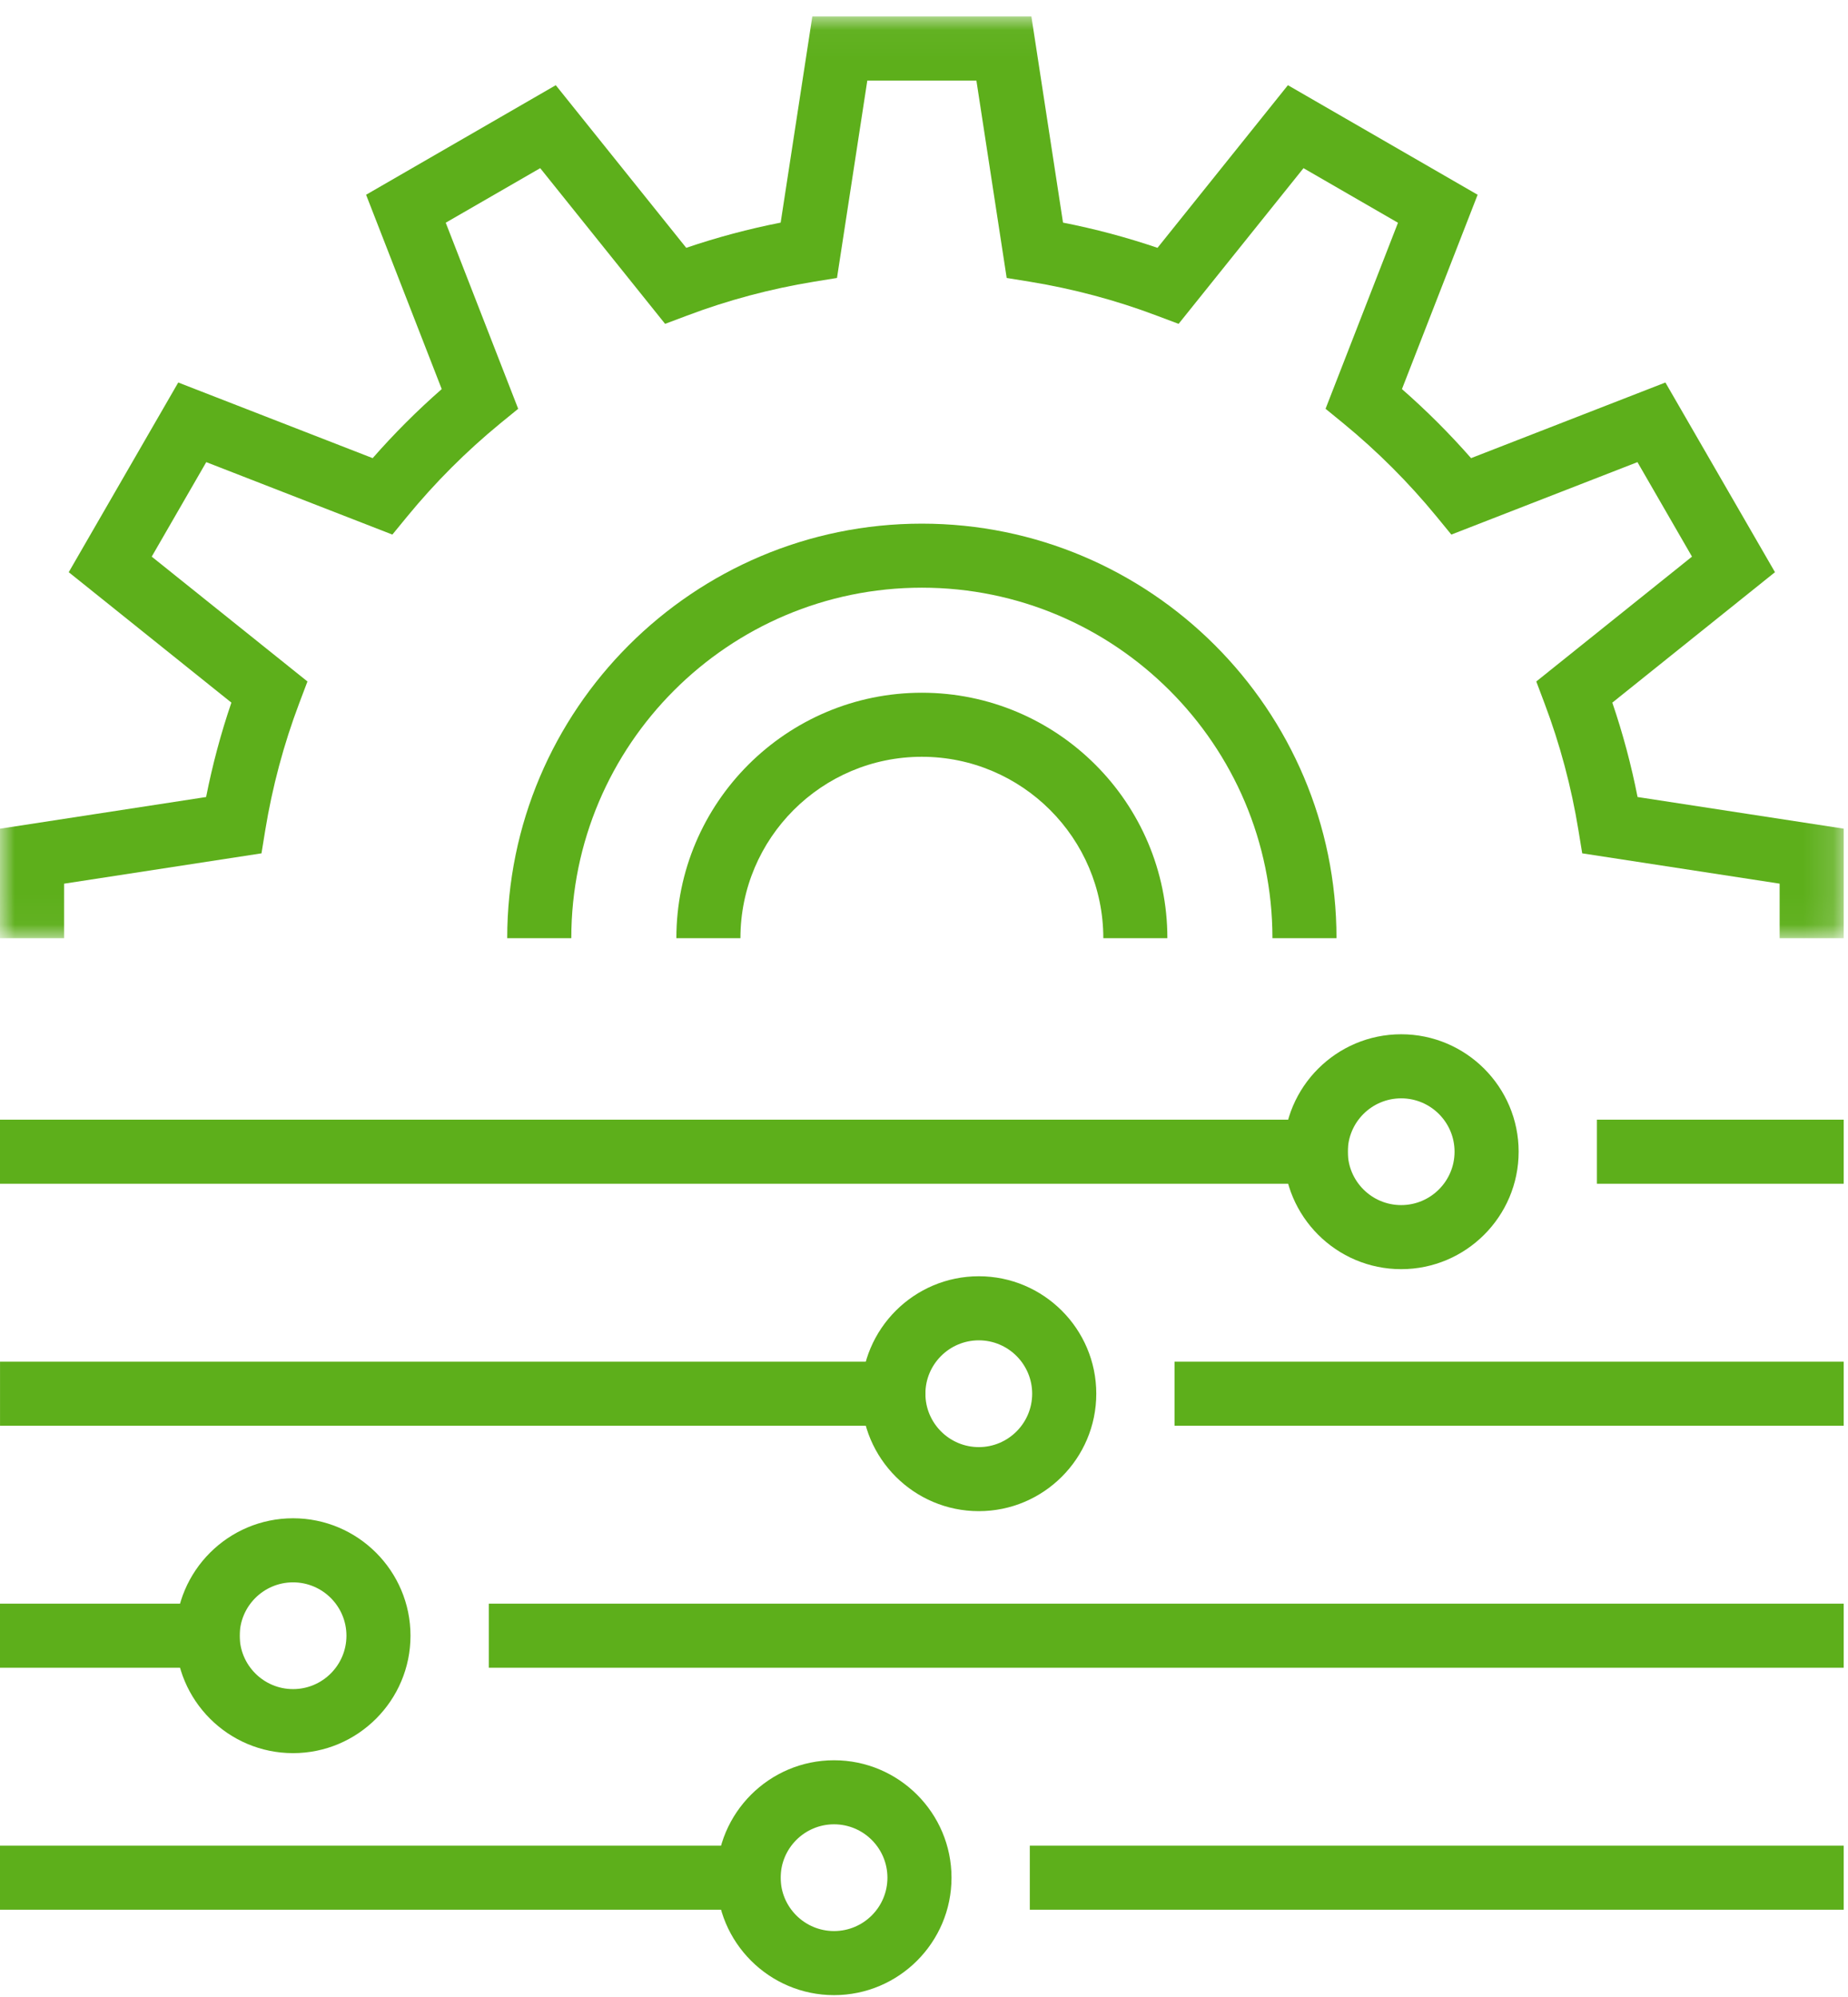
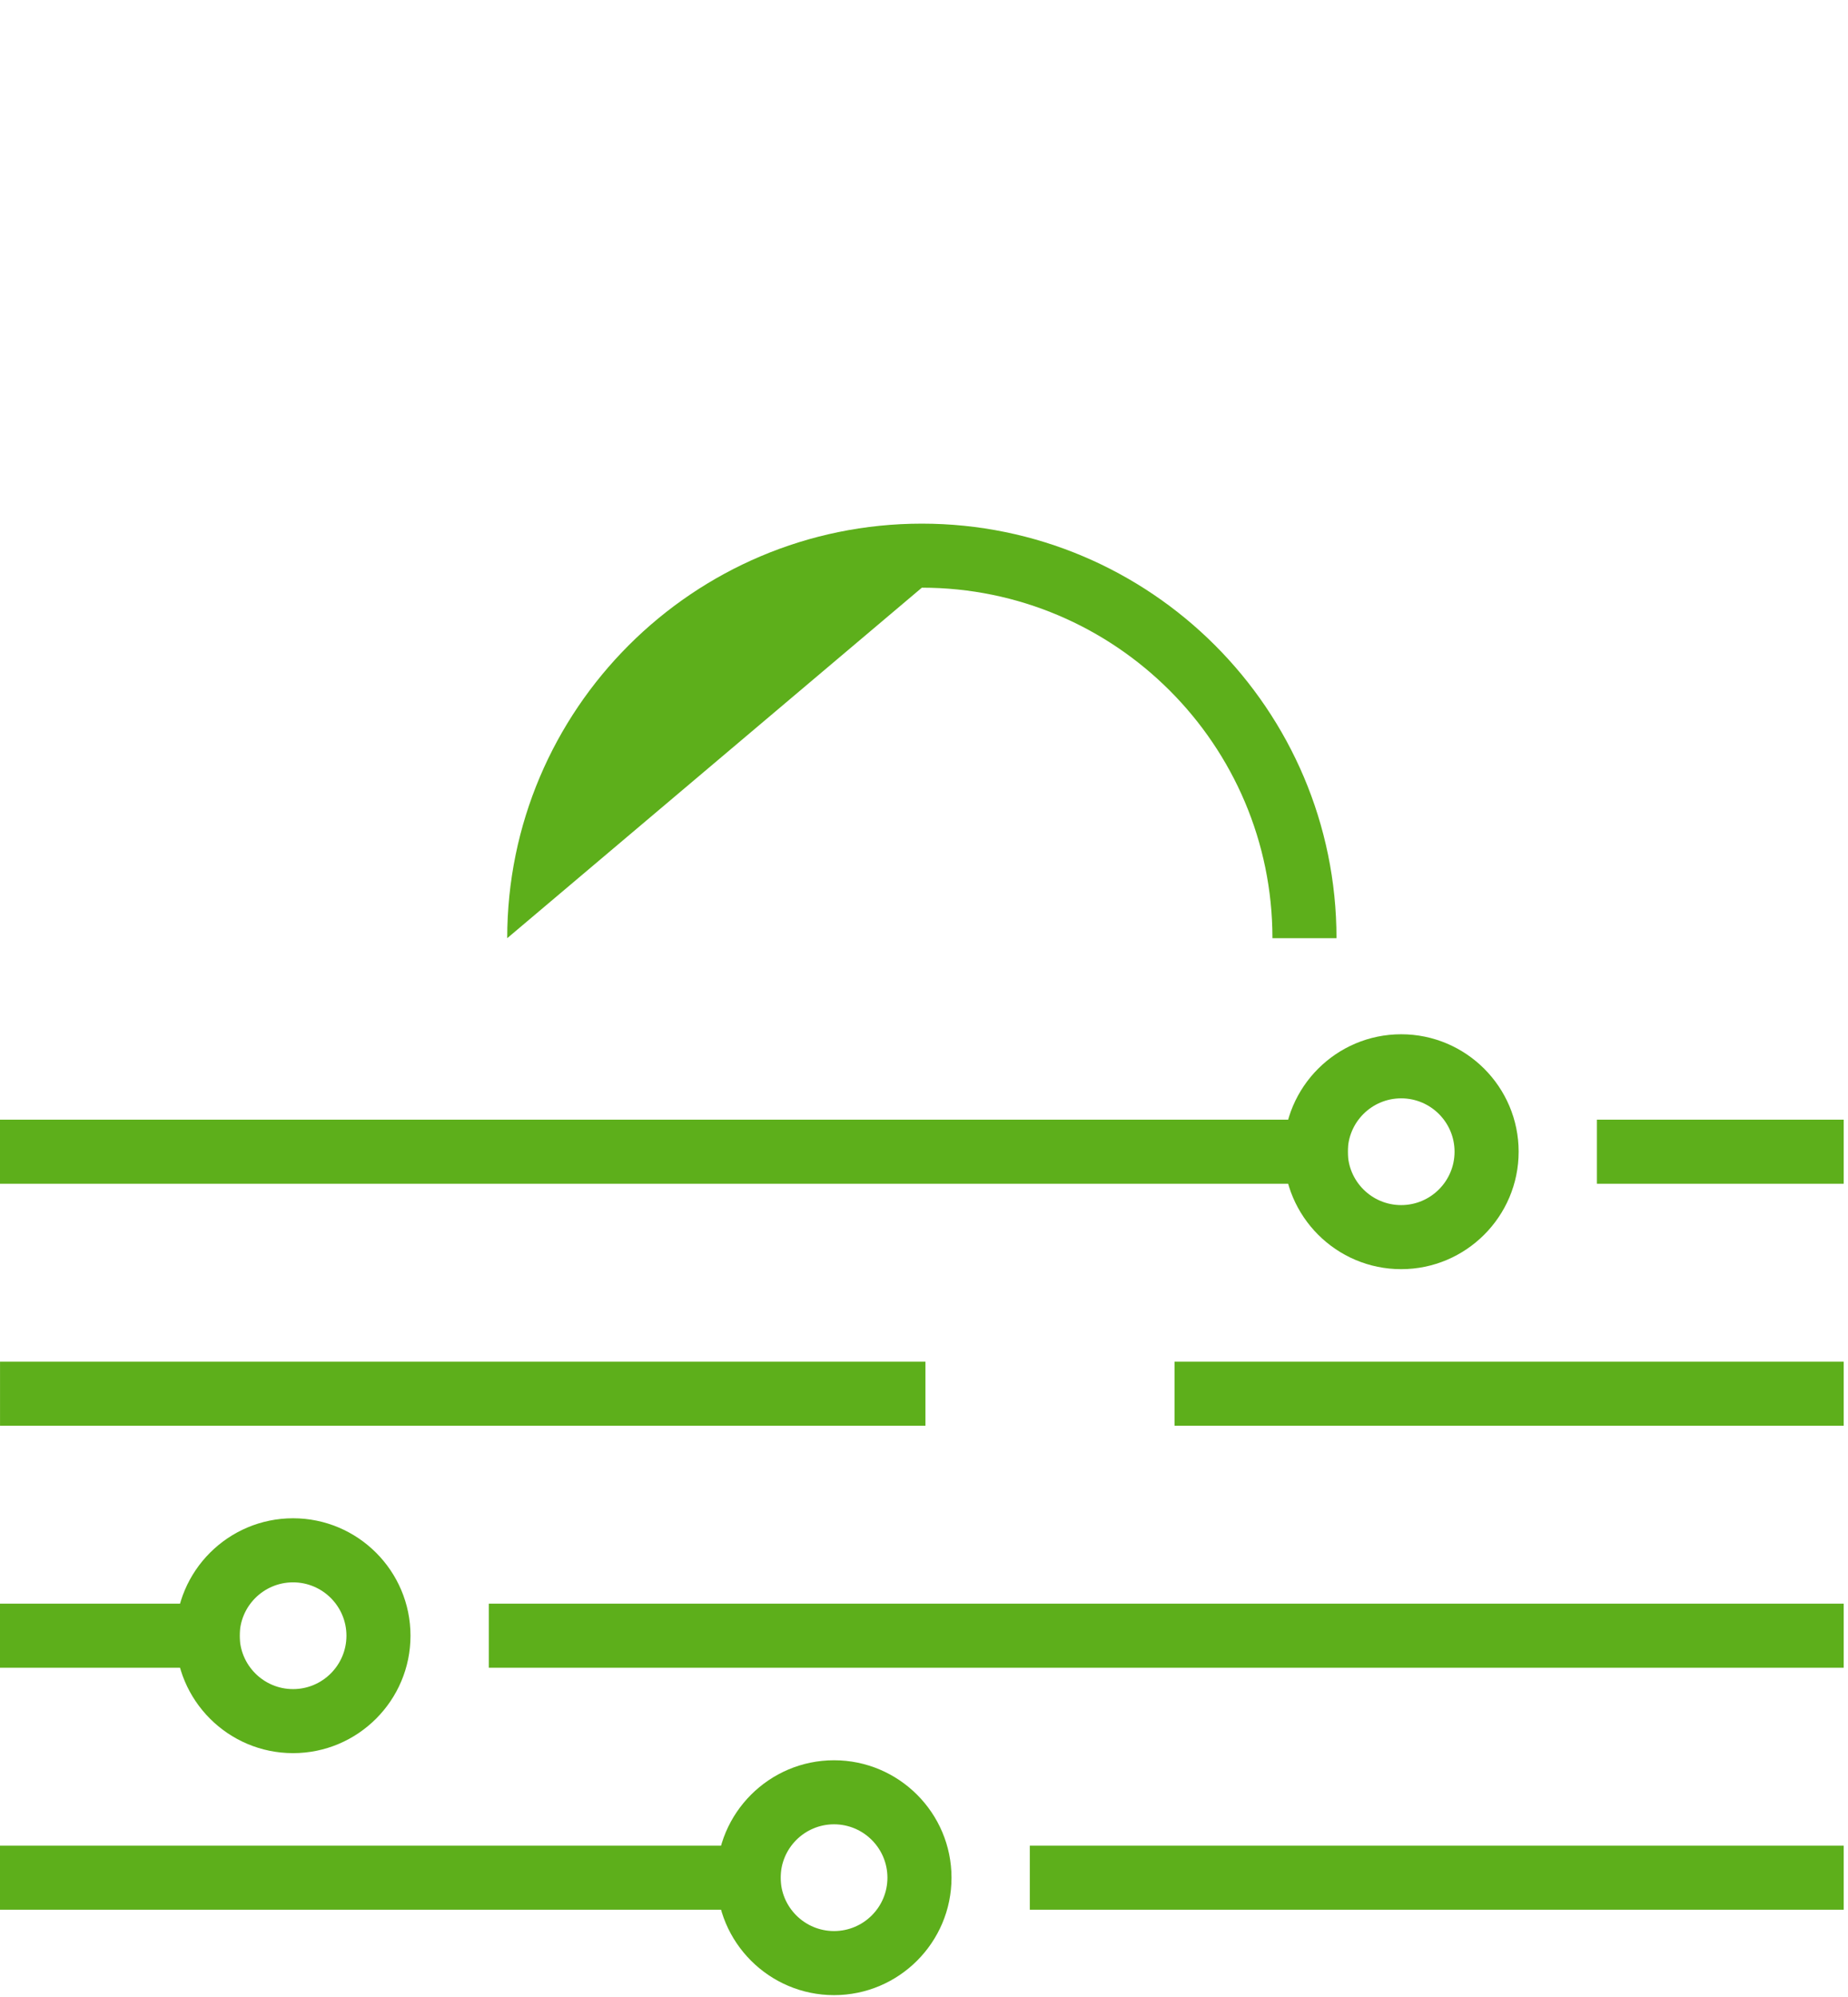
<svg xmlns="http://www.w3.org/2000/svg" xmlns:xlink="http://www.w3.org/1999/xlink" width="62" height="67" viewBox="0 0 62 67">
  <defs>
-     <polygon id="controls-a" points="0 .035 61.856 .035 61.856 30.963 0 30.963" />
-   </defs>
+     </defs>
  <g fill="none" fill-rule="evenodd">
    <g transform="translate(0 .518)">
      <mask id="controls-b" fill="#fff">
        <use xlink:href="#controls-a" />
      </mask>
-       <path fill="#5DAF1B" d="M61.856,30.963 L59.706,30.963 L59.706,29.133 L53.083,28.116 L52.957,27.346 C52.72,25.89 52.337,24.454 51.817,23.079 L51.542,22.349 L56.766,18.16 L54.936,14.989 L48.692,17.42 L48.198,16.817 C47.265,15.679 46.214,14.627 45.075,13.692 L44.472,13.199 L46.902,6.957 L43.732,5.125 L39.542,10.349 L38.813,10.075 C37.437,9.554 36.001,9.172 34.545,8.934 L33.774,8.809 L32.758,2.185 L29.098,2.185 L28.081,8.809 L27.31,8.934 C25.854,9.172 24.419,9.554 23.043,10.075 L22.314,10.349 L18.124,5.125 L14.954,6.955 L17.385,13.199 L16.781,13.692 C15.642,14.627 14.591,15.679 13.658,16.817 L13.164,17.42 L6.92,14.989 L5.09,18.16 L10.315,22.349 L10.039,23.079 C9.519,24.454 9.136,25.889 8.898,27.346 L8.773,28.116 L2.15,29.134 L2.15,30.963 L0,30.963 L0,27.289 L6.915,26.226 C7.127,25.153 7.41,24.092 7.763,23.059 L2.306,18.682 L5.98,12.317 L12.503,14.855 C13.222,14.034 13.998,13.258 14.82,12.538 L12.282,6.017 L18.646,2.341 L23.023,7.798 C24.056,7.446 25.117,7.163 26.191,6.952 L27.253,0.035 L34.603,0.035 L35.664,6.952 C36.738,7.163 37.799,7.446 38.834,7.798 L43.209,2.341 L49.574,6.017 L47.035,12.538 C47.858,13.258 48.634,14.034 49.354,14.855 L55.874,12.317 L59.55,18.682 L54.093,23.059 C54.446,24.092 54.729,25.153 54.94,26.226 L61.856,27.288 L61.856,30.963 Z" mask="url(#controls-b)" />
    </g>
-     <path fill="#5DAF1B" d="M39.165,31.481 L37.016,31.481 C37.016,28.125 34.285,25.394 30.928,25.394 C27.571,25.394 24.841,28.125 24.841,31.481 L22.692,31.481 C22.692,26.939 26.387,23.245 30.928,23.245 C35.47,23.245 39.165,26.939 39.165,31.481" />
-     <path fill="#5DAF1B" d="M44.839,31.481 L42.69,31.481 C42.69,24.996 37.413,19.72 30.928,19.72 C24.443,19.72 19.167,24.996 19.167,31.481 L17.017,31.481 C17.017,23.812 23.258,17.571 30.928,17.571 C38.599,17.571 44.839,23.812 44.839,31.481" />
+     <path fill="#5DAF1B" d="M44.839,31.481 L42.69,31.481 C42.69,24.996 37.413,19.72 30.928,19.72 L17.017,31.481 C17.017,23.812 23.258,17.571 30.928,17.571 C38.599,17.571 44.839,23.812 44.839,31.481" />
    <polygon fill="#5DAF1B" points="0 39.721 45.218 39.721 45.218 37.571 0 37.571" />
    <polygon fill="#5DAF1B" points="53.576 39.721 61.856 39.721 61.856 37.571 53.576 37.571" />
    <path fill="#5DAF1B" d="M47.009,36.855 C46.021,36.855 45.218,37.658 45.218,38.646 C45.218,39.634 46.021,40.437 47.009,40.437 C47.997,40.437 48.8,39.634 48.8,38.646 C48.8,37.658 47.997,36.855 47.009,36.855 M47.009,42.587 C44.836,42.587 43.068,40.818 43.068,38.646 C43.068,36.473 44.836,34.705 47.009,34.705 C49.182,34.705 50.95,36.473 50.95,38.646 C50.95,40.818 49.182,42.587 47.009,42.587" />
    <polygon fill="#5DAF1B" points=".001 47.841 31.048 47.841 31.048 45.691 .001 45.691" />
    <polygon fill="#5DAF1B" points="39.406 47.841 61.856 47.841 61.856 45.691 39.406 45.691" />
-     <path fill="#5DAF1B" d="M32.839,44.975 C31.851,44.975 31.047,45.779 31.047,46.766 C31.047,47.754 31.851,48.558 32.839,48.558 C33.826,48.558 34.629,47.754 34.629,46.766 C34.629,45.779 33.826,44.975 32.839,44.975 M32.839,50.707 C30.666,50.707 28.898,48.939 28.898,46.766 C28.898,44.593 30.666,42.825 32.839,42.825 C35.011,42.825 36.78,44.593 36.78,46.766 C36.78,48.939 35.011,50.707 32.839,50.707" />
    <polygon fill="#5DAF1B" points="0 55.961 8.041 55.961 8.041 53.811 0 53.811" />
    <polygon fill="#5DAF1B" points="16.4 55.961 61.856 55.961 61.856 53.811 16.4 53.811" />
    <path fill="#5DAF1B" d="M9.832,53.096 C8.844,53.096 8.041,53.899 8.041,54.886 C8.041,55.874 8.844,56.678 9.832,56.678 C10.82,56.678 11.623,55.874 11.623,54.886 C11.623,53.899 10.82,53.096 9.832,53.096 M9.832,58.827 C7.659,58.827 5.891,57.059 5.891,54.886 C5.891,52.714 7.659,50.946 9.832,50.946 C12.005,50.946 13.772,52.714 13.772,54.886 C13.772,57.059 12.005,58.827 9.832,58.827" />
    <polygon fill="#5DAF1B" points="0 64.081 26.191 64.081 26.191 61.932 0 61.932" />
    <polygon fill="#5DAF1B" points="34.55 64.081 61.856 64.081 61.856 61.932 34.55 61.932" />
    <path fill="#5DAF1B" d="M27.982,61.215 C26.994,61.215 26.191,62.019 26.191,63.007 C26.191,63.994 26.994,64.797 27.982,64.797 C28.97,64.797 29.773,63.994 29.773,63.007 C29.773,62.019 28.97,61.215 27.982,61.215 M27.982,66.947 C25.81,66.947 24.042,65.179 24.042,63.007 C24.042,60.834 25.81,59.066 27.982,59.066 C30.155,59.066 31.923,60.834 31.923,63.007 C31.923,65.179 30.155,66.947 27.982,66.947" />
  </g>
</svg>